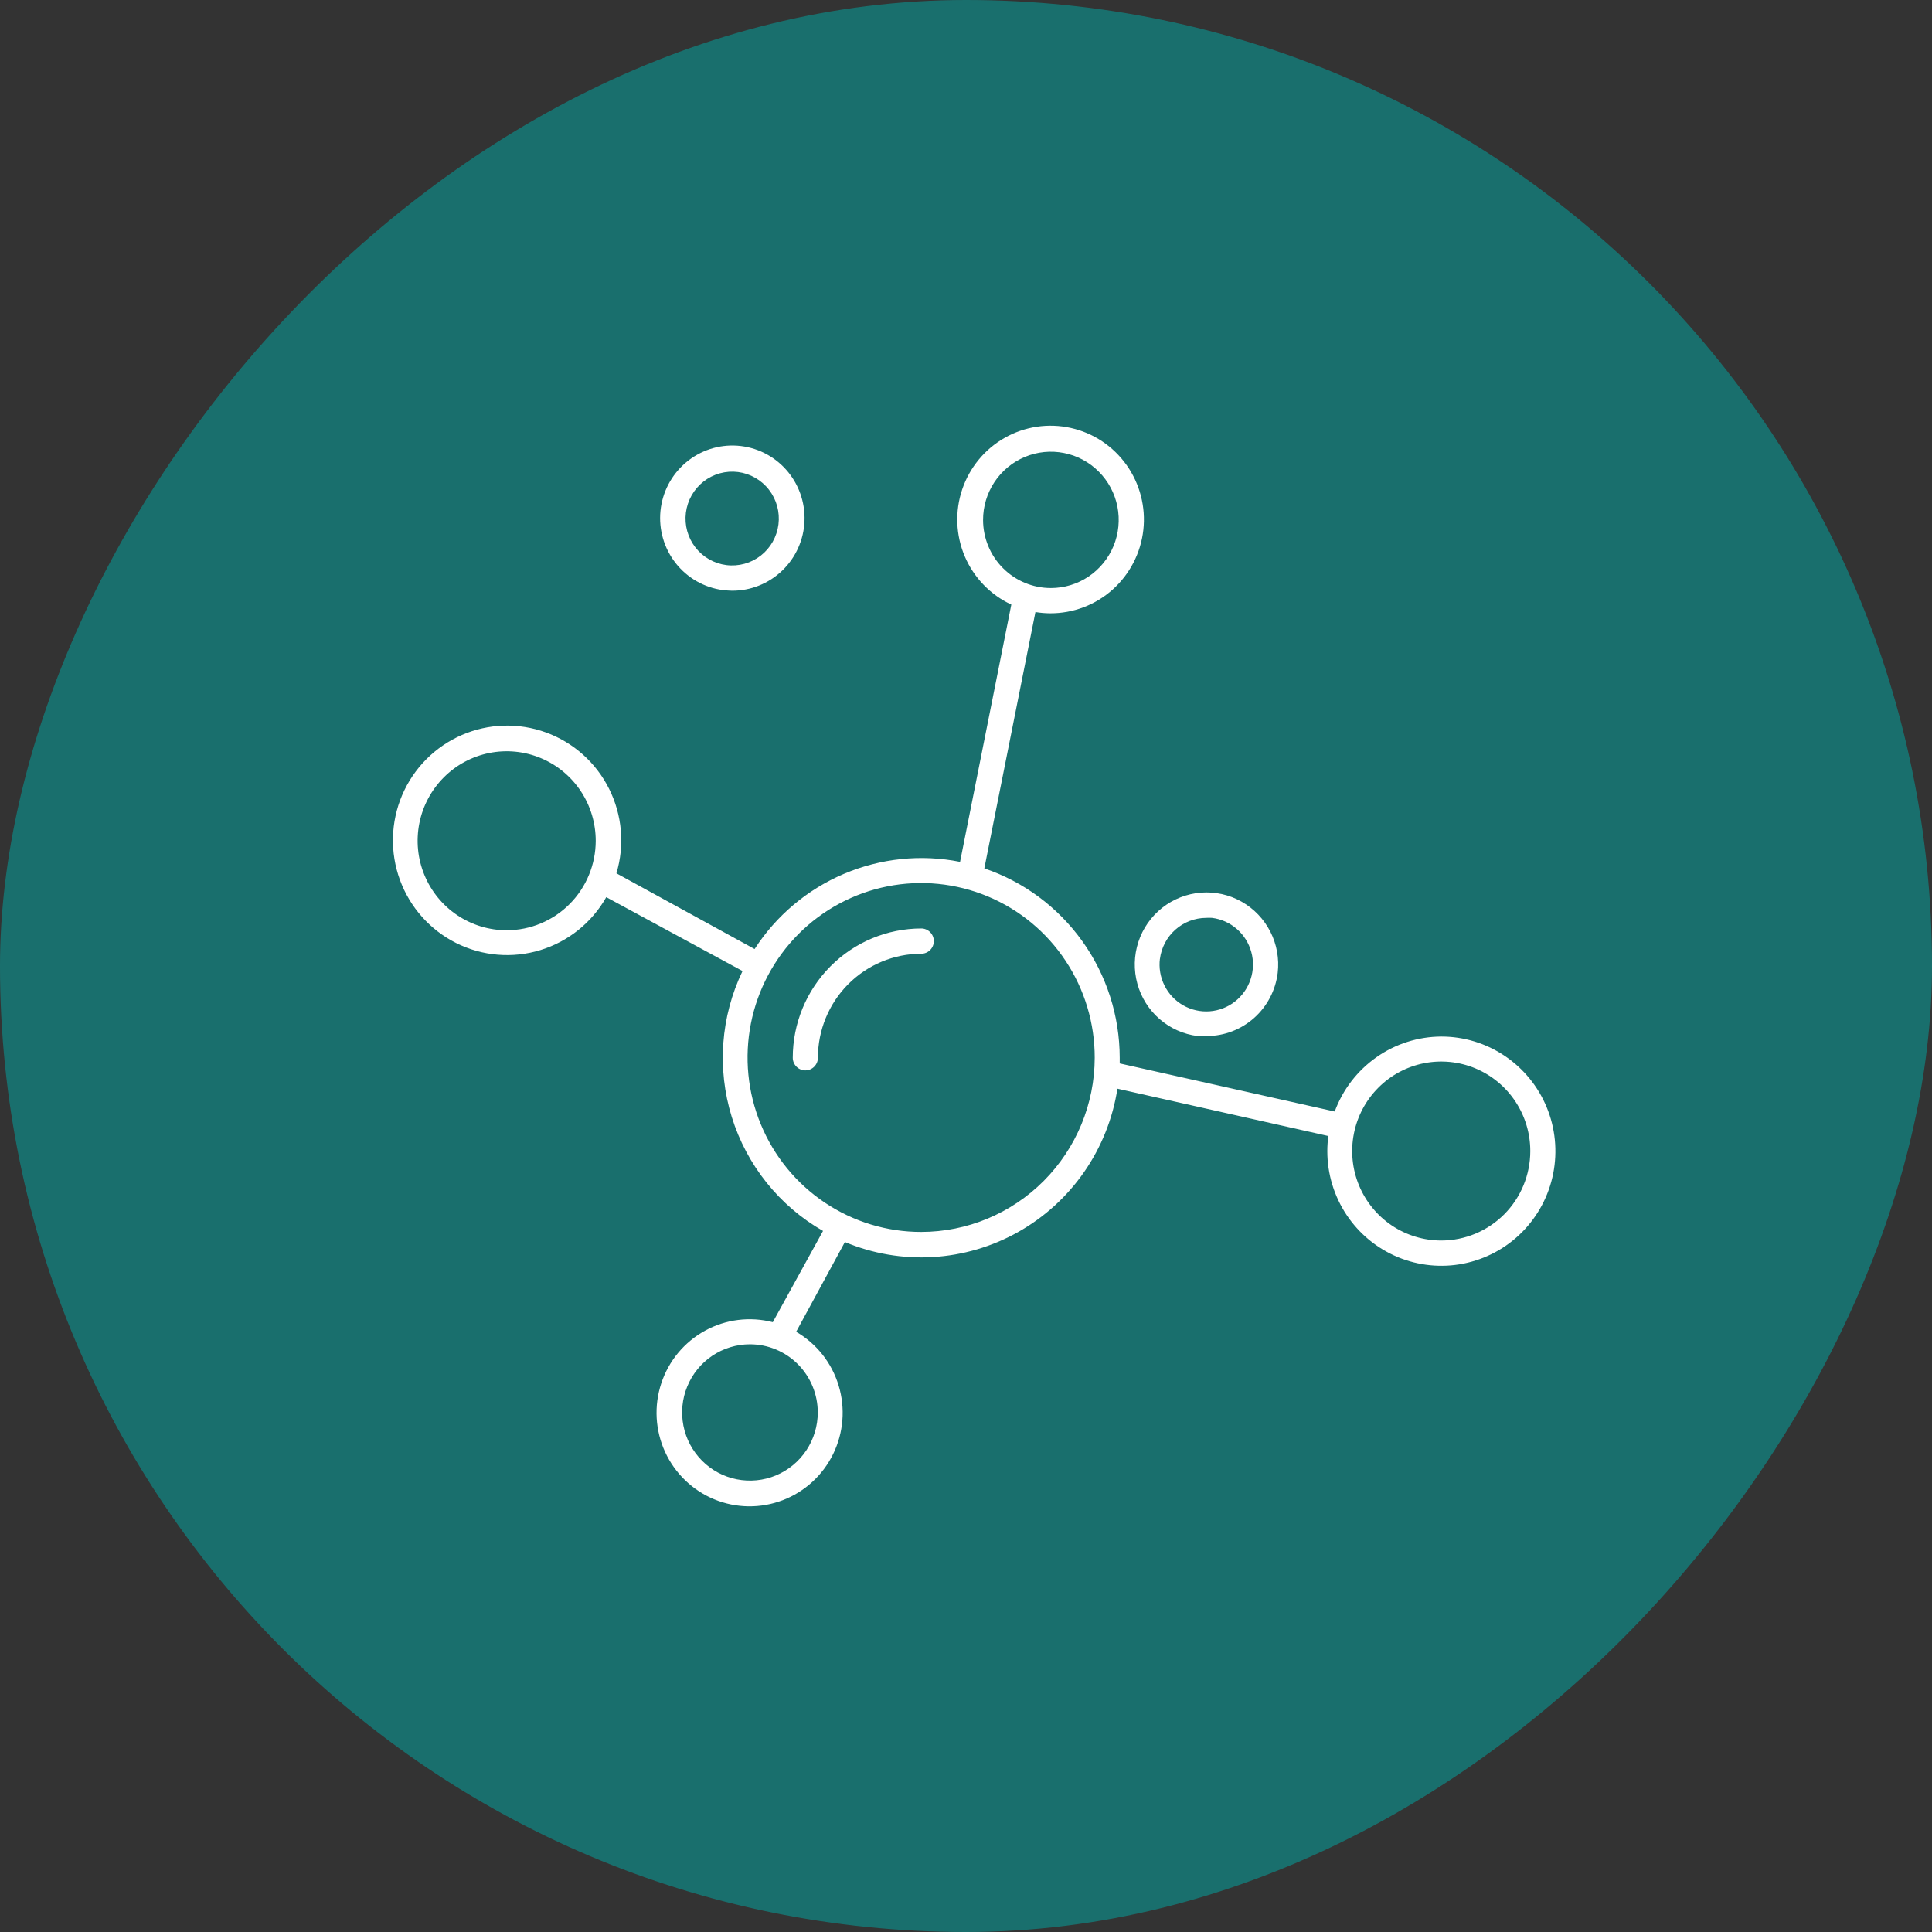
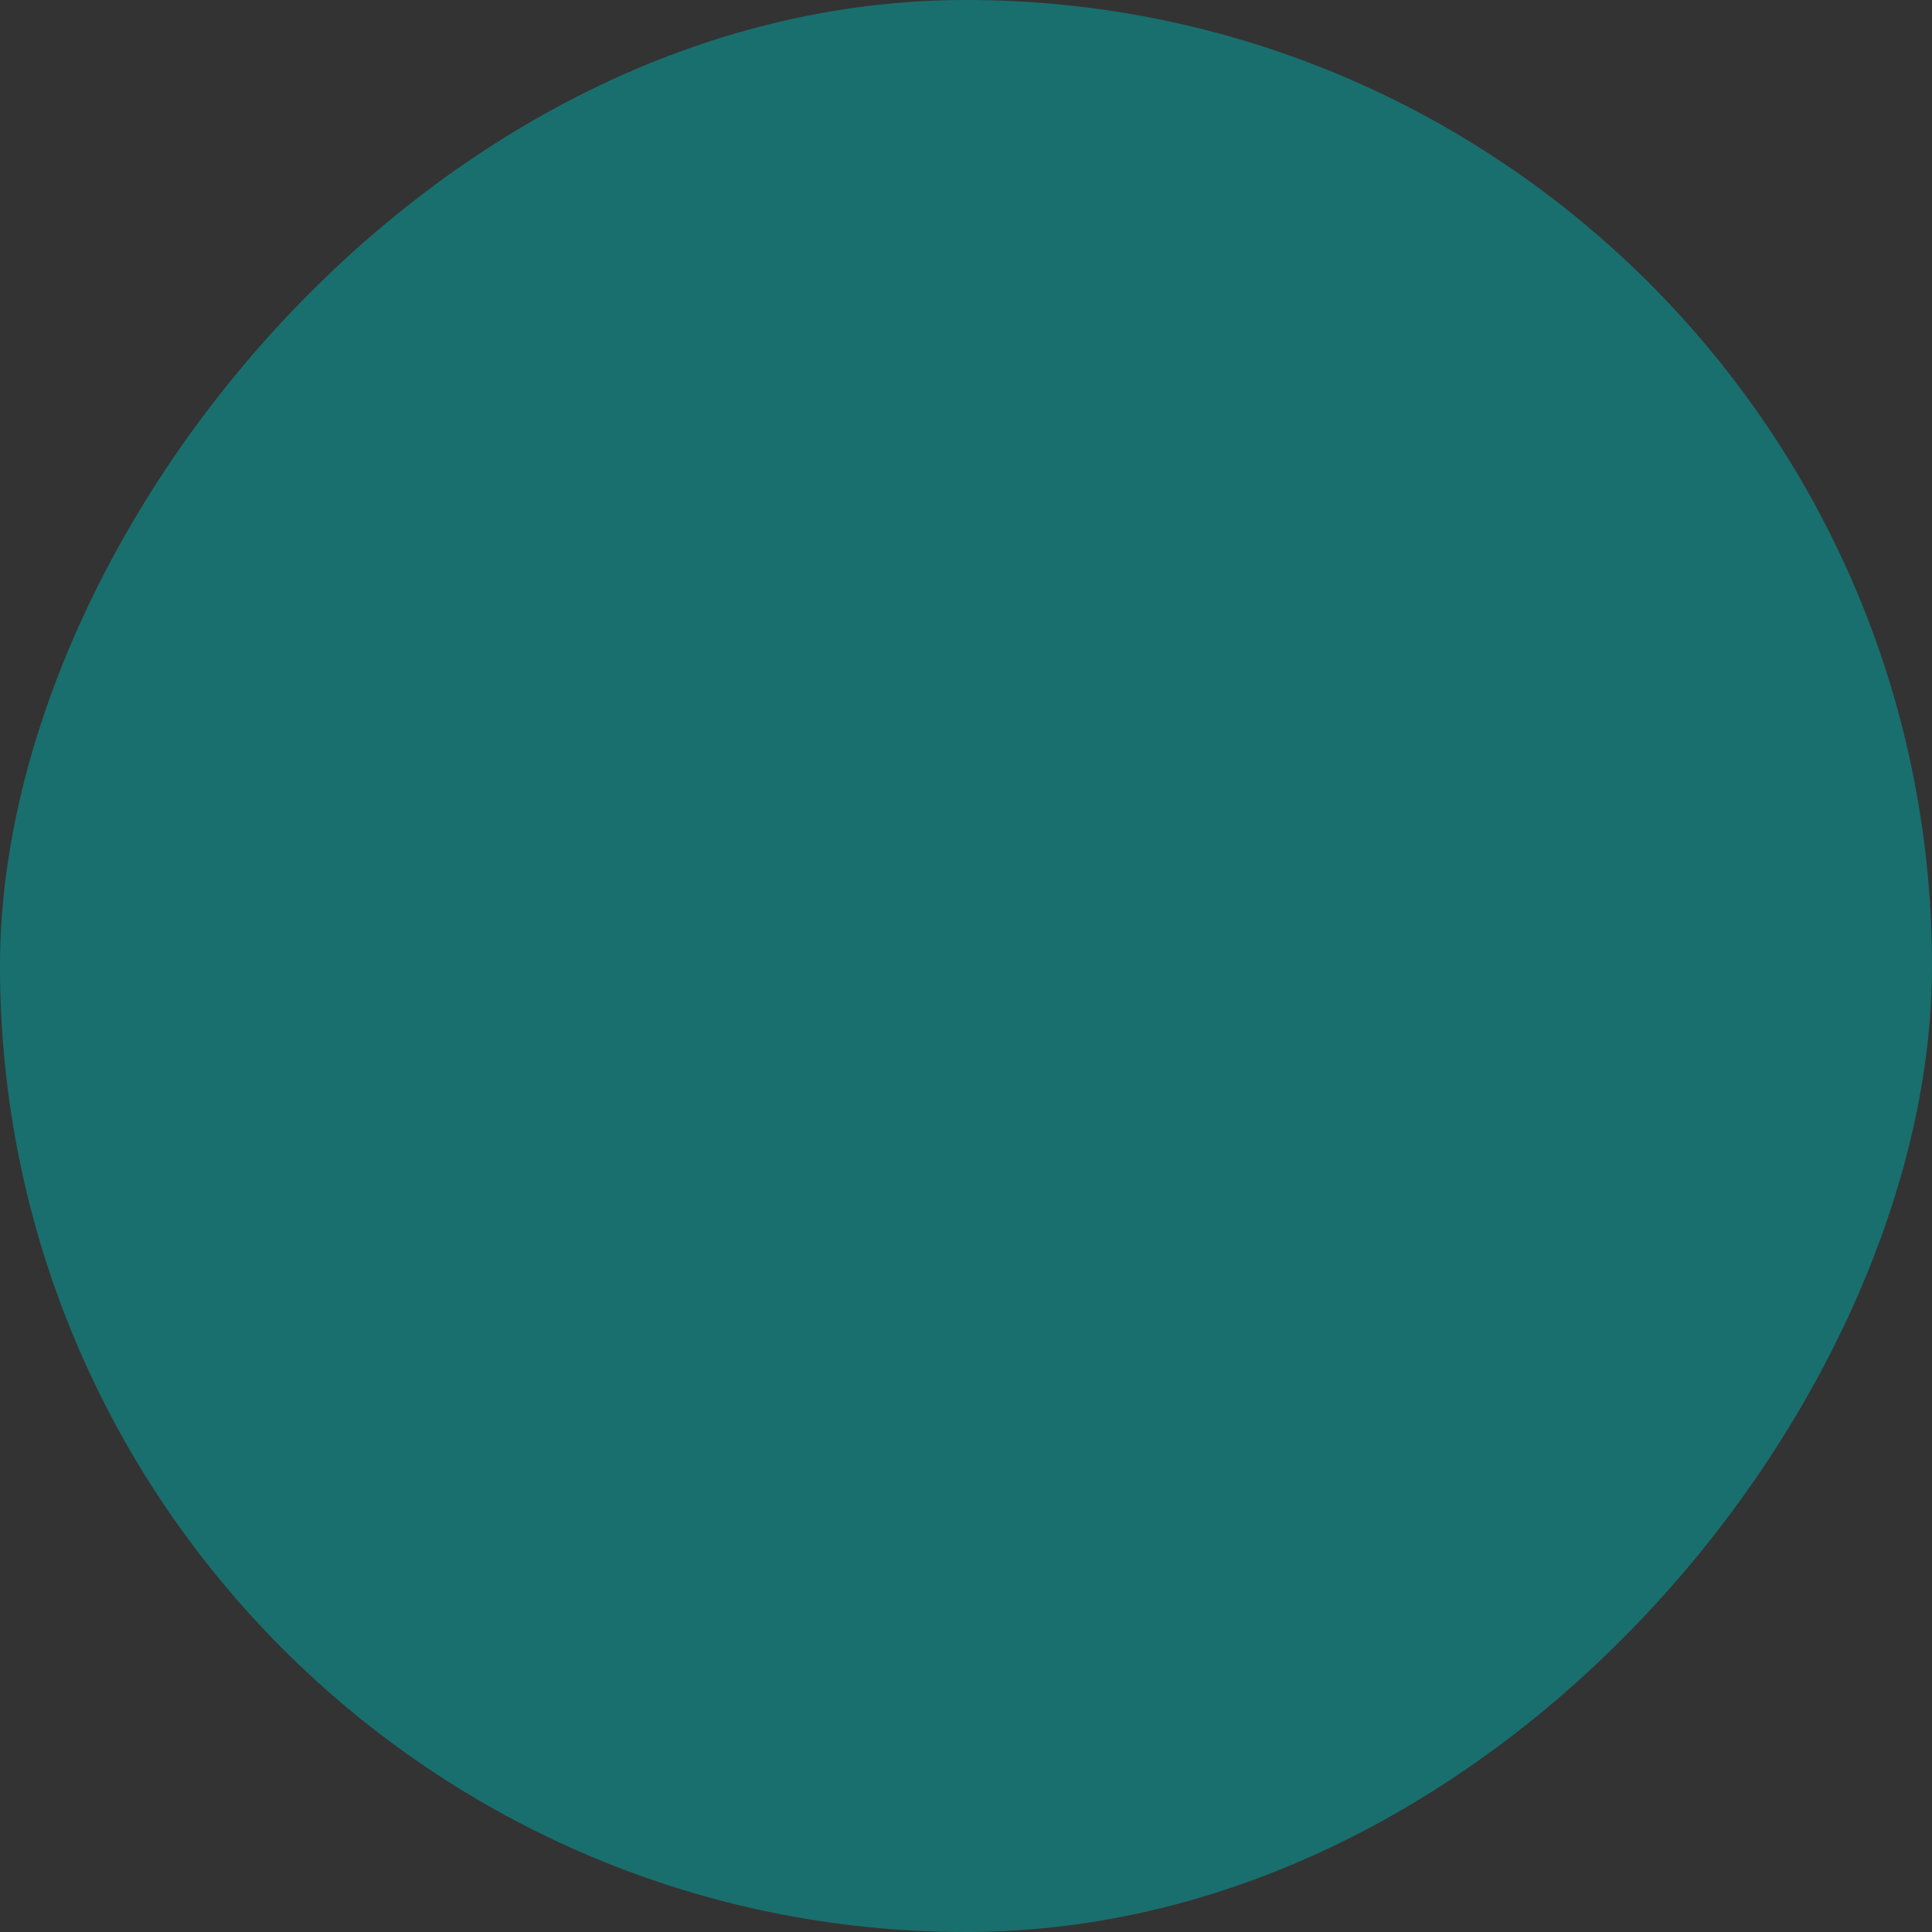
<svg xmlns="http://www.w3.org/2000/svg" width="66" height="66" viewBox="0 0 66 66" fill="none">
  <rect x="0" y="0" width="66" height="66" fill="#333333" stroke="none" />
  <rect width="66" height="66" rx="33" transform="matrix(1 0 0 -1 0 66)" fill="#00ACA9" fill-opacity="0.5" />
-   <path d="M31.901 32.15C31.901 32.264 31.855 32.374 31.775 32.455C31.695 32.535 31.585 32.581 31.472 32.581C30.535 32.582 29.637 32.957 28.974 33.623C28.312 34.289 27.941 35.193 27.941 36.134C27.941 36.249 27.895 36.358 27.815 36.439C27.734 36.52 27.625 36.566 27.512 36.566C27.398 36.566 27.289 36.52 27.208 36.439C27.128 36.358 27.082 36.249 27.082 36.134C27.082 34.964 27.545 33.841 28.368 33.013C29.191 32.185 30.307 31.72 31.472 31.718C31.585 31.718 31.695 31.764 31.775 31.845C31.855 31.926 31.901 32.035 31.901 32.15ZM39.624 32.762C39.673 32.375 39.86 32.019 40.15 31.761C40.441 31.502 40.815 31.358 41.203 31.356C41.27 31.352 41.337 31.352 41.404 31.356C41.718 31.395 42.012 31.527 42.251 31.735C42.49 31.942 42.662 32.216 42.746 32.522C42.83 32.828 42.822 33.152 42.722 33.453C42.623 33.754 42.437 34.019 42.188 34.214C41.939 34.409 41.638 34.525 41.323 34.548C41.008 34.571 40.693 34.5 40.419 34.343C40.144 34.186 39.922 33.951 39.781 33.667C39.639 33.383 39.585 33.064 39.624 32.749M40.911 35.392C41.015 35.399 41.12 35.399 41.224 35.392C41.82 35.392 42.395 35.172 42.842 34.775C43.288 34.378 43.575 33.831 43.648 33.236C43.705 32.754 43.618 32.265 43.398 31.831C43.178 31.398 42.836 31.04 42.414 30.802C41.992 30.564 41.51 30.457 41.028 30.494C40.545 30.532 40.085 30.711 39.704 31.011C39.323 31.311 39.039 31.718 38.888 32.179C38.737 32.641 38.725 33.138 38.854 33.606C38.983 34.075 39.247 34.495 39.613 34.812C39.979 35.13 40.431 35.332 40.911 35.392ZM23.431 17.514C23.484 17.093 23.701 16.71 24.035 16.449C24.369 16.189 24.792 16.072 25.212 16.125C25.631 16.179 26.012 16.397 26.271 16.733C26.53 17.068 26.646 17.494 26.593 17.915C26.54 18.337 26.323 18.72 25.989 18.98C25.655 19.24 25.232 19.357 24.813 19.304C24.393 19.25 24.012 19.032 23.753 18.696C23.494 18.361 23.378 17.936 23.431 17.514ZM24.718 20.157C24.812 20.17 24.907 20.177 25.002 20.179C25.642 20.183 26.26 19.937 26.723 19.491C27.186 19.046 27.459 18.437 27.483 17.794C27.507 17.15 27.281 16.522 26.853 16.043C26.425 15.563 25.828 15.271 25.189 15.226C24.549 15.181 23.918 15.389 23.428 15.804C22.938 16.219 22.628 16.809 22.563 17.45C22.499 18.091 22.685 18.732 23.082 19.237C23.48 19.743 24.057 20.073 24.693 20.157M49.239 42.378C48.637 42.379 48.048 42.2 47.547 41.865C47.046 41.529 46.656 41.052 46.425 40.493C46.194 39.934 46.134 39.319 46.251 38.726C46.368 38.132 46.658 37.587 47.084 37.159C47.509 36.731 48.052 36.44 48.642 36.322C49.233 36.204 49.845 36.265 50.401 36.497C50.957 36.729 51.432 37.122 51.766 37.625C52.1 38.129 52.278 38.72 52.277 39.325C52.276 40.135 51.955 40.911 51.386 41.483C50.816 42.055 50.044 42.377 49.239 42.378ZM31.472 42.085C30.298 42.086 29.151 41.737 28.175 41.082C27.2 40.428 26.439 39.497 25.99 38.407C25.54 37.318 25.423 36.119 25.652 34.962C25.881 33.806 26.446 32.744 27.276 31.91C28.106 31.077 29.163 30.509 30.314 30.28C31.465 30.051 32.658 30.17 33.742 30.622C34.825 31.074 35.751 31.839 36.401 32.821C37.052 33.802 37.399 34.955 37.397 36.134C37.394 37.712 36.768 39.224 35.657 40.34C34.547 41.455 33.042 42.083 31.472 42.085ZM27.936 48.252C27.936 48.712 27.8 49.162 27.546 49.545C27.291 49.928 26.929 50.227 26.506 50.403C26.083 50.579 25.617 50.625 25.167 50.535C24.718 50.446 24.305 50.224 23.981 49.898C23.657 49.572 23.436 49.158 23.347 48.706C23.258 48.254 23.303 47.786 23.479 47.361C23.654 46.935 23.951 46.571 24.332 46.315C24.713 46.06 25.161 45.923 25.619 45.923C26.234 45.923 26.823 46.168 27.258 46.605C27.692 47.042 27.936 47.634 27.936 48.252ZM17.313 31.779C16.711 31.78 16.122 31.601 15.621 31.265C15.12 30.93 14.73 30.452 14.499 29.893C14.268 29.335 14.208 28.72 14.325 28.126C14.442 27.533 14.732 26.988 15.158 26.56C15.583 26.132 16.126 25.84 16.716 25.723C17.307 25.605 17.919 25.666 18.475 25.898C19.031 26.13 19.506 26.522 19.84 27.026C20.174 27.529 20.351 28.121 20.351 28.726C20.349 29.535 20.029 30.311 19.46 30.883C18.89 31.456 18.118 31.778 17.313 31.779ZM33.583 17.764C33.582 17.303 33.717 16.853 33.971 16.469C34.225 16.086 34.587 15.787 35.01 15.61C35.433 15.433 35.899 15.386 36.349 15.476C36.799 15.565 37.212 15.786 37.536 16.112C37.861 16.437 38.082 16.852 38.172 17.304C38.261 17.756 38.216 18.224 38.041 18.65C37.865 19.076 37.568 19.44 37.187 19.696C36.806 19.952 36.358 20.088 35.9 20.088C35.286 20.088 34.697 19.844 34.263 19.408C33.828 18.972 33.584 18.381 33.583 17.764ZM49.239 35.41C48.444 35.413 47.67 35.66 47.019 36.118C46.368 36.576 45.871 37.222 45.596 37.971L38.251 36.328C38.251 36.259 38.251 36.195 38.251 36.13C38.249 34.702 37.802 33.31 36.972 32.151C36.142 30.991 34.972 30.122 33.626 29.666L35.372 20.908C35.539 20.936 35.709 20.95 35.878 20.951C36.664 20.954 37.424 20.665 38.011 20.139C38.597 19.613 38.971 18.888 39.058 18.103C39.145 17.318 38.941 16.528 38.484 15.885C38.027 15.242 37.35 14.791 36.582 14.62C35.815 14.448 35.011 14.567 34.326 14.955C33.641 15.342 33.123 15.97 32.87 16.719C32.618 17.467 32.65 18.283 32.959 19.009C33.269 19.735 33.835 20.321 34.548 20.653L32.797 29.442C31.465 29.177 30.085 29.32 28.834 29.851C27.582 30.382 26.518 31.277 25.778 32.421L21.058 29.834C21.345 28.875 21.255 27.843 20.808 26.948C20.361 26.053 19.59 25.364 18.654 25.023C17.717 24.681 16.686 24.713 15.773 25.111C14.858 25.509 14.131 26.243 13.738 27.163C13.346 28.084 13.319 29.12 13.662 30.059C14.006 30.999 14.694 31.771 15.586 32.217C16.478 32.663 17.506 32.749 18.459 32.457C19.412 32.166 20.218 31.519 20.711 30.649L25.366 33.172C24.619 34.726 24.488 36.508 24.998 38.157C25.509 39.805 26.623 41.197 28.116 42.051L26.4 45.168C25.62 44.967 24.792 45.07 24.085 45.458C23.378 45.846 22.843 46.489 22.59 47.258C22.336 48.027 22.383 48.864 22.72 49.599C23.057 50.335 23.659 50.914 24.405 51.221C25.151 51.527 25.985 51.537 26.738 51.249C27.491 50.962 28.108 50.397 28.462 49.67C28.817 48.943 28.884 48.107 28.649 47.332C28.415 46.558 27.896 45.901 27.198 45.496L28.863 42.43C29.812 42.827 30.838 43.003 31.864 42.943C32.89 42.883 33.889 42.59 34.786 42.085C35.682 41.581 36.453 40.878 37.04 40.03C37.627 39.182 38.015 38.211 38.173 37.191L45.377 38.808C45.355 38.979 45.343 39.152 45.343 39.325C45.343 40.1 45.572 40.857 46 41.501C46.428 42.145 47.036 42.646 47.748 42.943C48.46 43.239 49.243 43.317 49.999 43.166C50.755 43.014 51.449 42.642 51.994 42.094C52.538 41.546 52.91 40.849 53.06 40.089C53.21 39.33 53.133 38.542 52.838 37.827C52.543 37.111 52.044 36.5 51.403 36.07C50.763 35.639 50.009 35.41 49.239 35.41Z" fill="white" />
</svg>